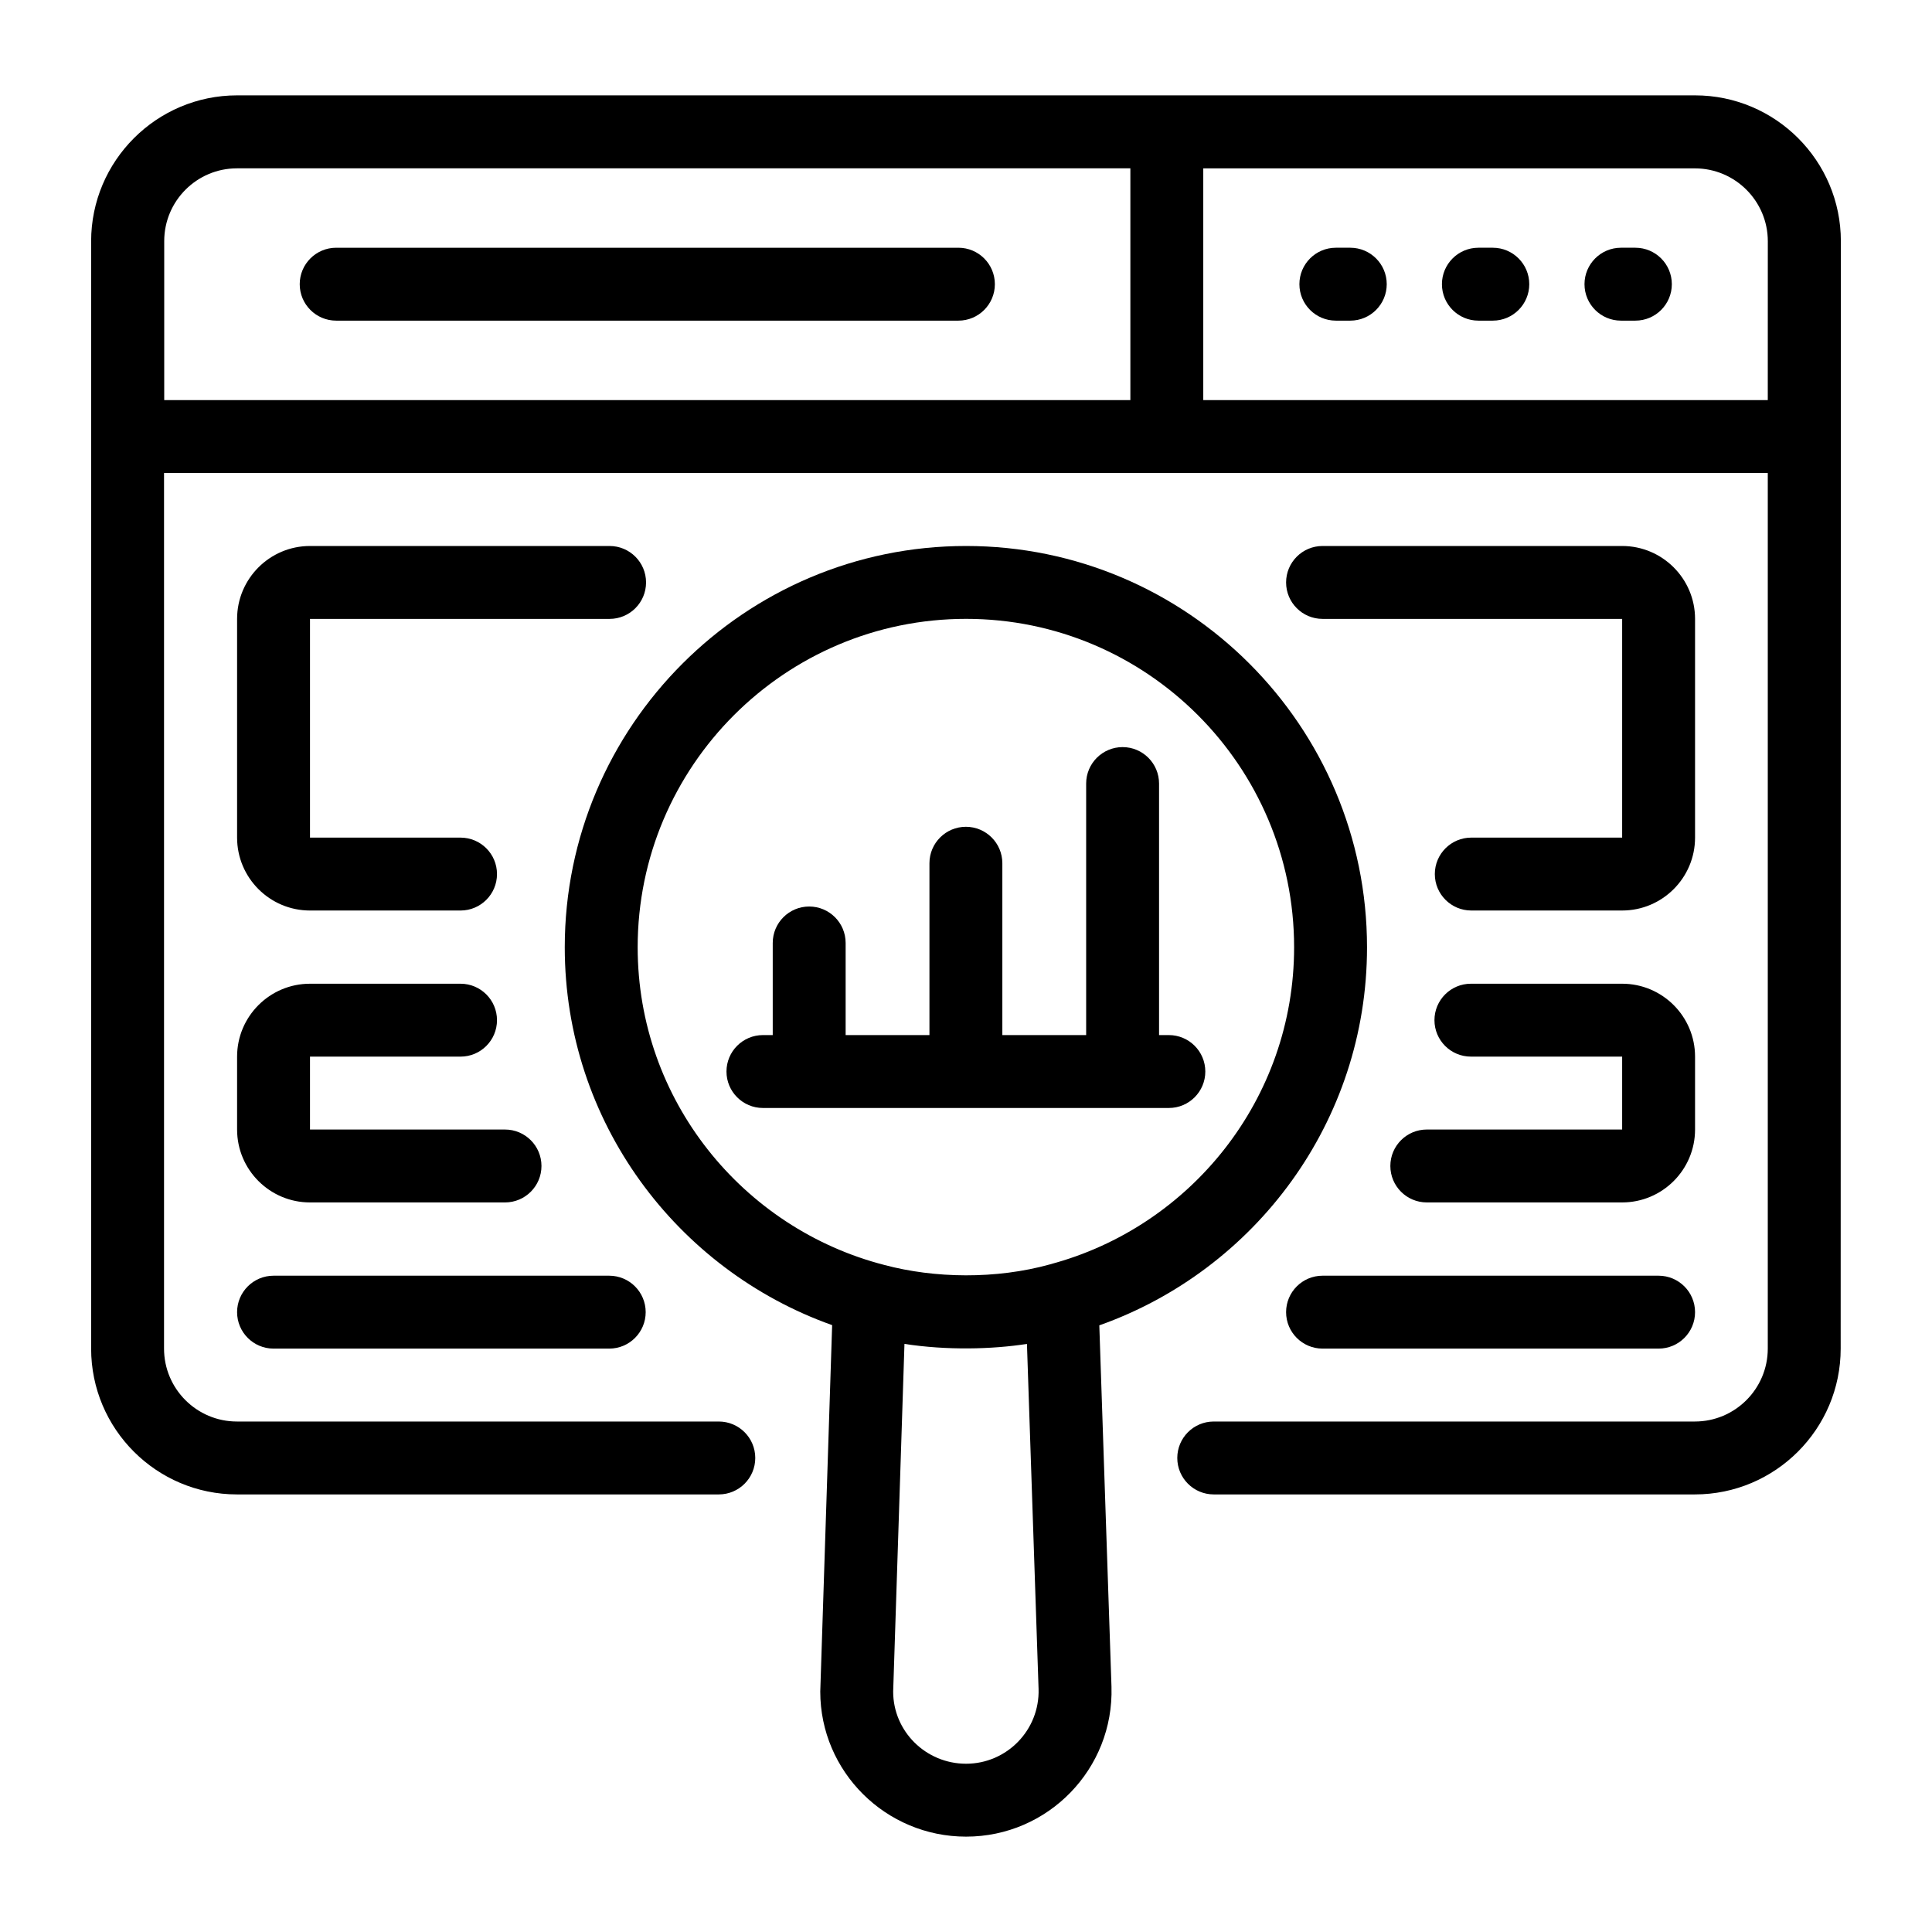
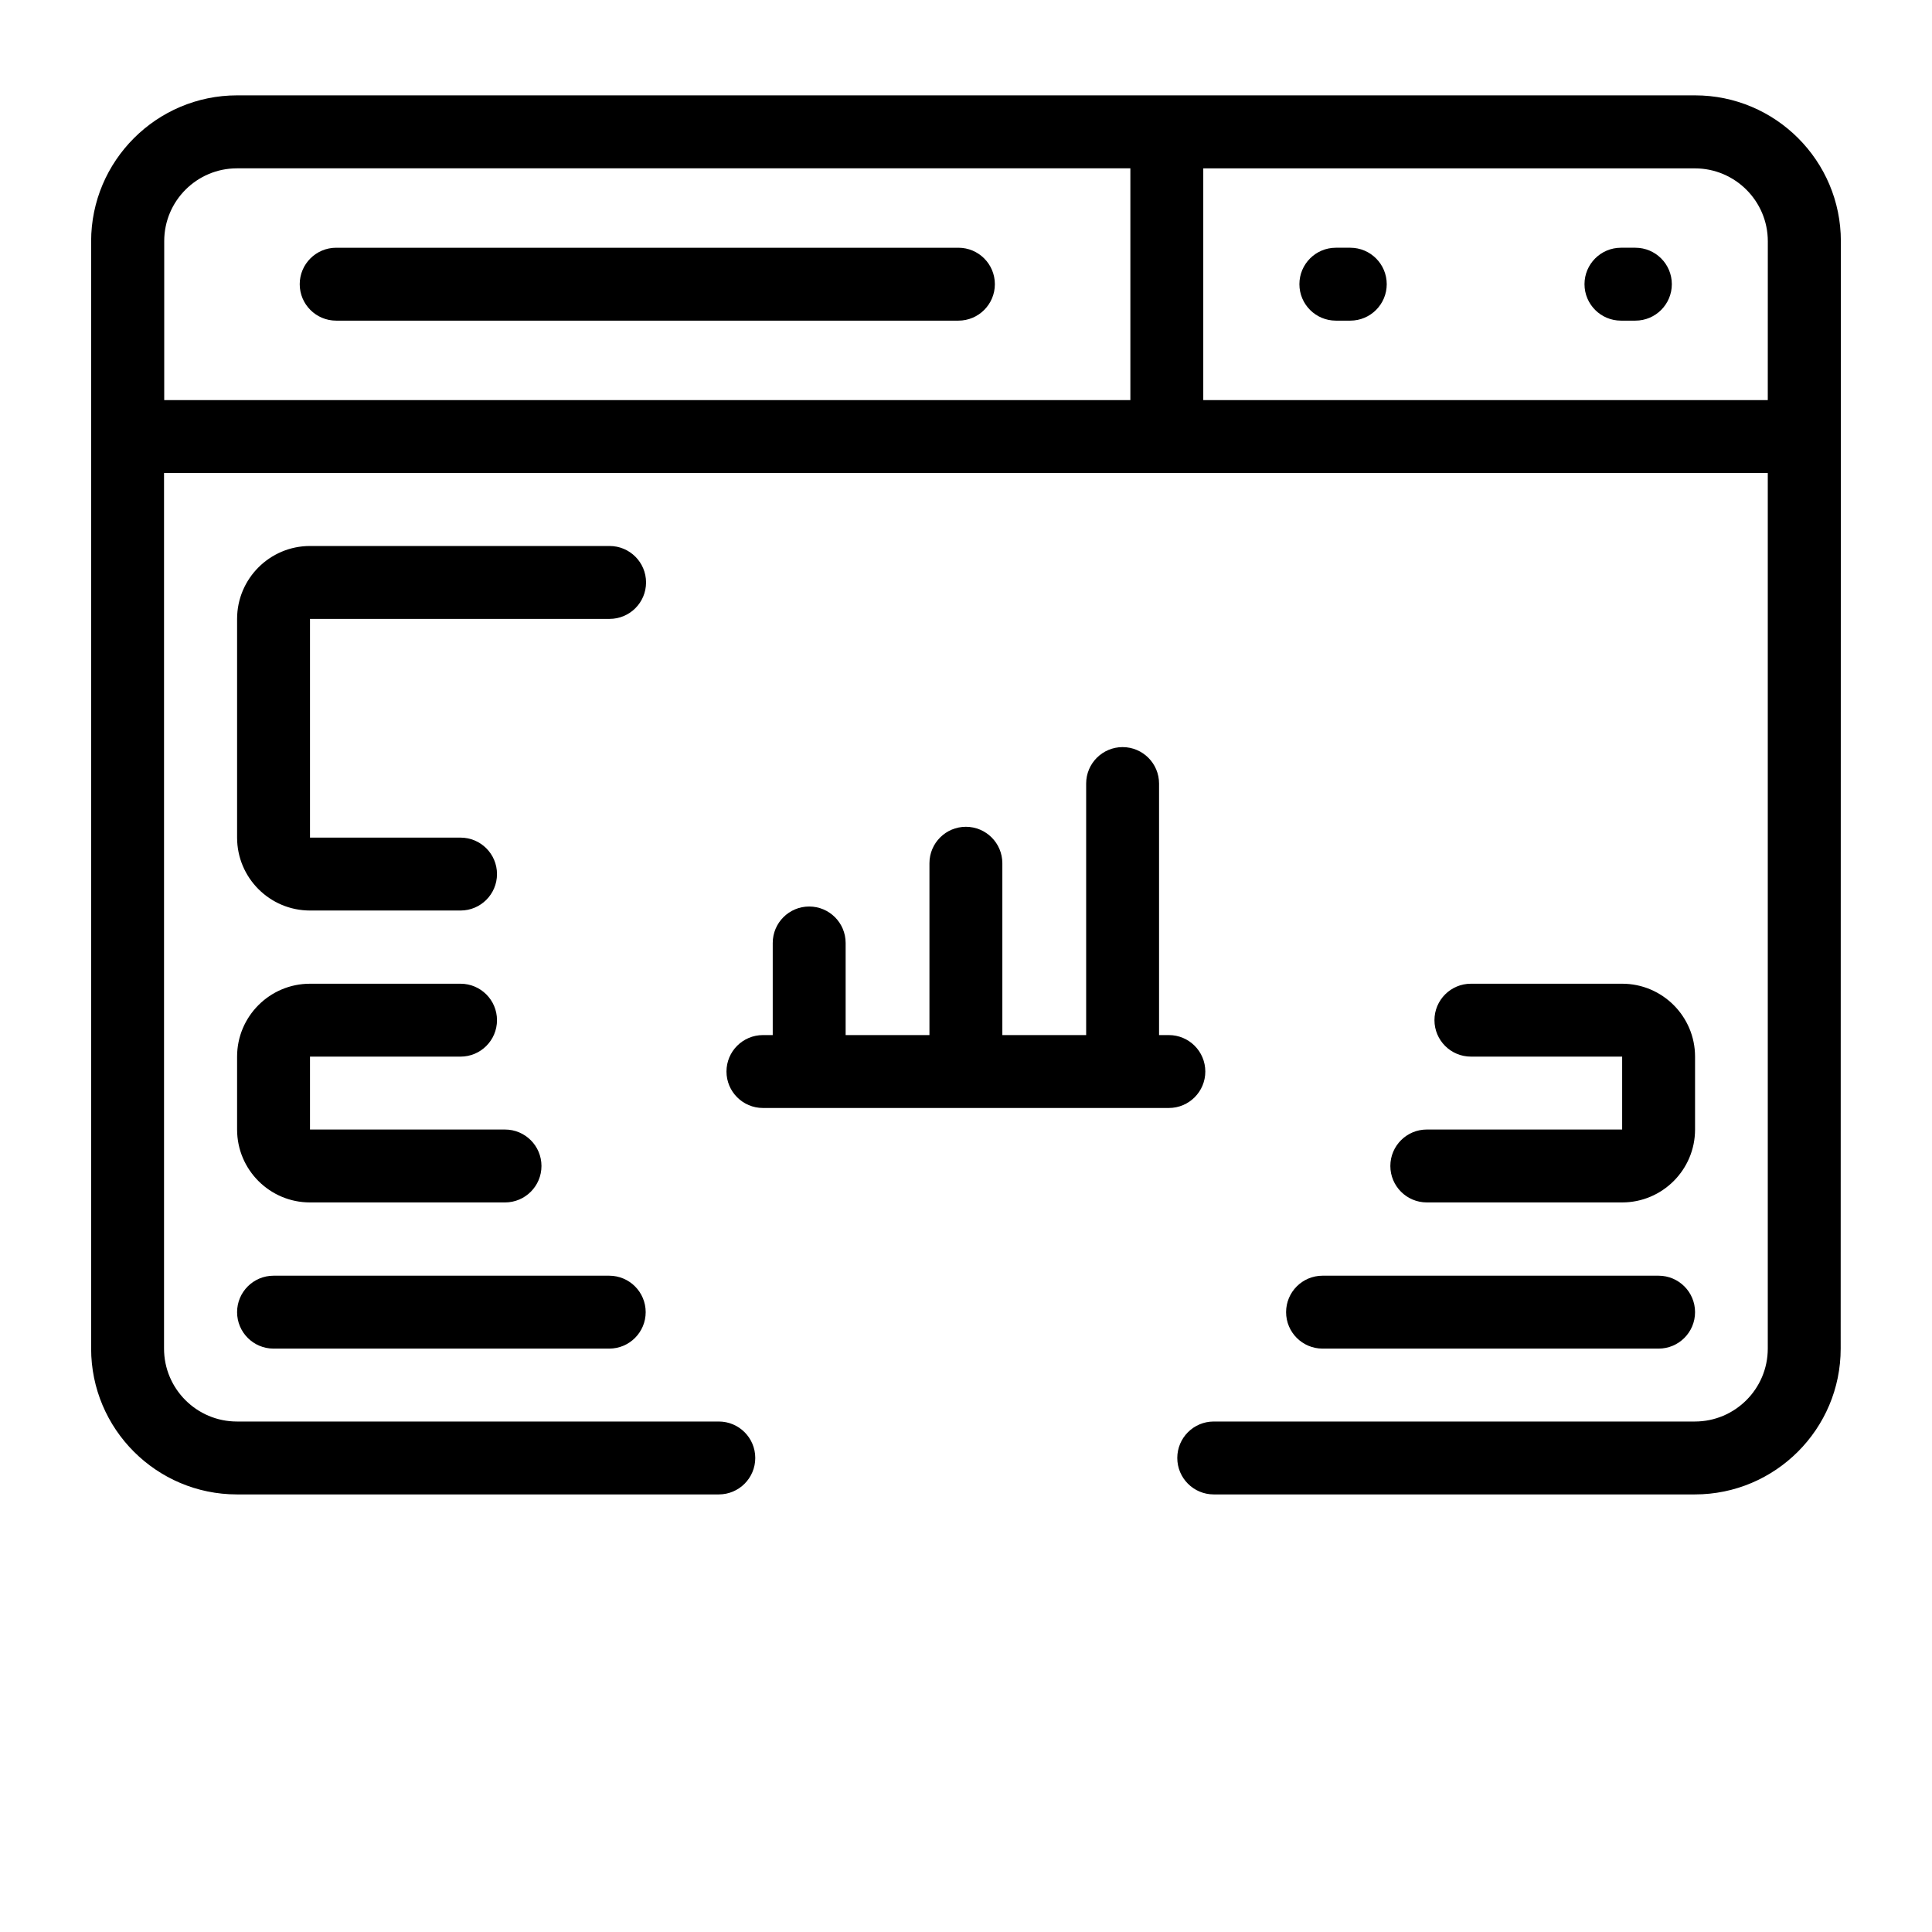
<svg xmlns="http://www.w3.org/2000/svg" id="Layer_1" enable-background="new 0 0 53 53" height="512" viewBox="0 0 53 53" width="512">
  <g id="_x36_">
    <path d="m7.504 36.996h9.209c.552 0 1-.448 1-1s-.448-1-1-1h-9.209c-.552 0-1 .448-1 1s.448 1 1 1z" />
    <path d="m36.281 34.996c-.552 0-1 .448-1 1s.448 1 1 1h9.219c.552 0 1-.448 1-1s-.448-1-1-1z" />
-     <path d="m46.5 16.978c0-1.103-.897-2-2-2h-8.219c-.552 0-1 .448-1 1s.448 1 1 1h8.219v6h-4.139c-.552 0-1 .448-1 1s.448 1 1 1h4.139c1.103 0 2-.897 2-2z" />
    <path d="m16.723 16.978c.552 0 1-.448 1-1s-.448-1-1-1h-8.219c-1.103 0-2 .897-2 2v6c0 1.103.897 2 2 2h4.13c.552 0 1-.448 1-1s-.448-1-1-1h-4.13v-6z" />
    <path d="m46.5 28.986c0-1.103-.897-2-2-2h-4.149c-.552 0-1 .448-1 1s.448 1 1 1h4.149v2h-5.359c-.552 0-1 .448-1 1s.448 1 1 1h5.359c1.103 0 2-.897 2-2z" />
    <path d="m6.504 30.986c0 1.103.897 2 2 2h5.35c.552 0 1-.448 1-1s-.448-1-1-1h-5.35v-2h4.13c.552 0 1-.448 1-1s-.448-1-1-1h-4.13c-1.103 0-2 .897-2 2z" />
    <path d="m46.5 2.616c-13.825 0-26.137 0-39.996 0-2.207 0-4.004 1.797-4.004 4.003v30.377c0 2.206 1.794 4 4 4h13.219c.552 0 1-.448 1-1s-.448-1-1-1h-13.219c-1.103 0-2-.897-2-2v-24.02h43.995v24.02c0 1.103-.897 2-2 2h-13.199c-.552 0-1 .448-1 1s.448 1 1 1h13.199c2.206 0 4-1.794 4-4.0 0-3.107-.002 11.253.005-30.38 0-2.206-1.794-4-4-4zm-15.491 8.36h-26.504v-4.361c0-1.105.897-1.997 1.995-1.997h24.509v6.357zm17.486 0h-15.486v-6.357h13.487c1.103 0 2.0.897 2 2z" />
    <path d="m44.863 6.796h-.396c-.552 0-1 .448-1 1 0 .552.448 1 1 1h.396c.552 0 1-.448 1-1 0-.552-.448-1-1-1z" />
-     <path d="m40.952 6.796h-.396c-.552 0-1 .448-1 1 0 .552.448 1 1 1h.396c.552 0 1-.448 1-1 0-.552-.448-1-1-1z" />
    <path d="m37.042 6.796h-.396c-.552 0-1 .448-1 1 0 .552.448 1 1 1h.396c.552 0 1-.448 1-1 0-.552-.448-1-1-1z" />
    <path d="m9.222 8.796h17.07c.552 0 1-.448 1-1 0-.552-.448-1-1-1h-17.07c-.552 0-1 .448-1 1 0 .552.448 1 1 1z" />
-     <path d="m37.501 25.987c0-6.07-4.934-11.009-10.999-11.009-6.07 0-11.009 4.939-11.009 11.009 0 4.781 3.069 8.848 7.335 10.365-.037 1.145.127-3.917-.326 10.053 0 2.194 1.794 3.979 4 3.979 2.25 0 4.057-1.858 3.989-4.109 0-.001 0-.002 0-.004l-.334-9.913c4.271-1.513 7.344-5.584 7.344-10.371zm-10.999 22.397c-1.103 0-2-.888-2-1.979.1-3.075.317-9.748.31-9.538 1.153.179 2.404.15 3.36 0l.319 9.469c.032 1.121-.868 2.048-1.99 2.048zm2.307-13.7c-1.491.415-3.172.384-4.547.018-3.885-1-6.769-4.523-6.769-8.716 0-4.968 4.042-9.009 9.009-9.009 4.962 0 8.999 4.042 8.999 9.009 0 4.168-2.846 7.673-6.692 8.697z" />
    <path d="m33.065 29.395c0-.552-.448-1-1-1h-.269v-6.9c0-.552-.448-1-1-1s-1 .448-1 1v6.9h-2.299v-4.714c0-.552-.448-1-1-1s-1 .448-1 1v4.714h-2.299v-2.527c0-.552-.448-1-1-1s-1 .448-1 1v2.527h-.269c-.552 0-1 .448-1 1s.448 1 1 1h11.136c.552 0 1-.448 1-1z" />
  </g>
</svg>